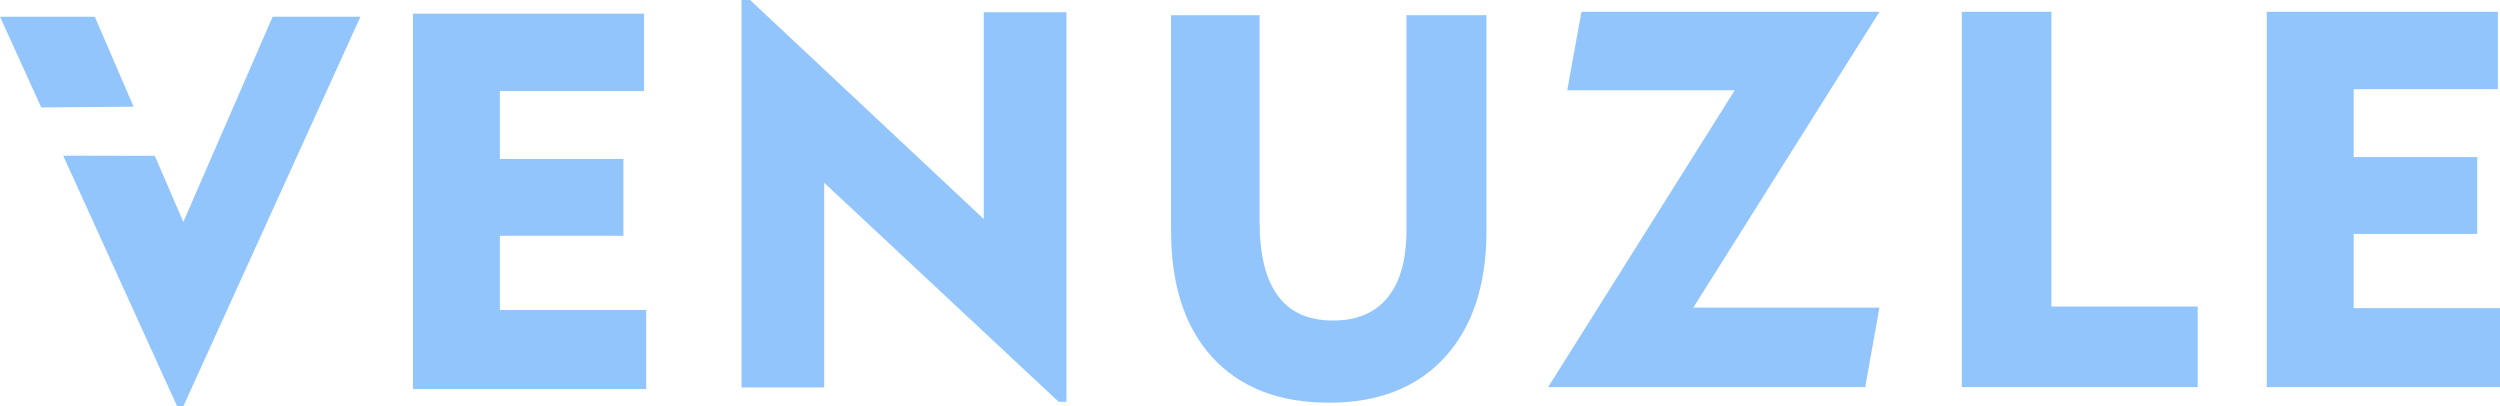
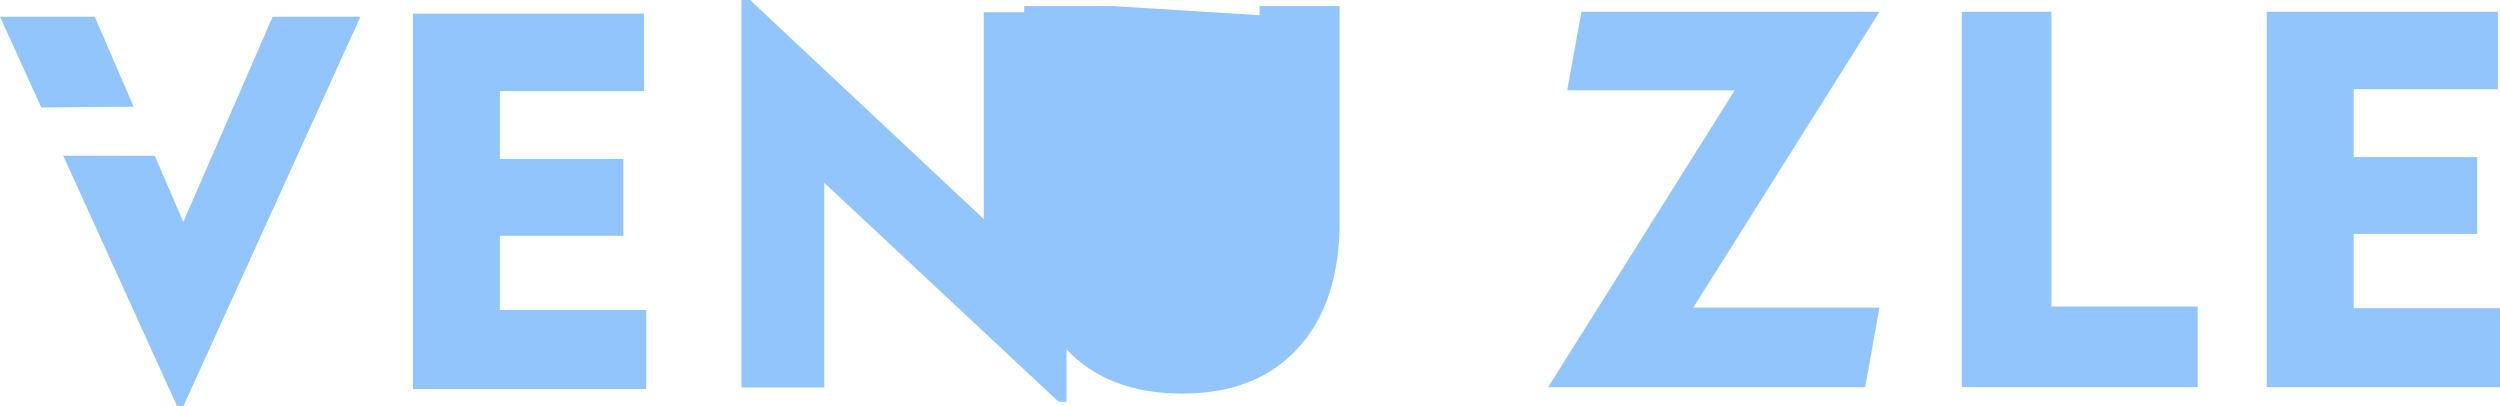
<svg xmlns="http://www.w3.org/2000/svg" xml:space="preserve" width="266.792mm" height="43.362mm" version="1.1" style="shape-rendering:geometricPrecision; text-rendering:geometricPrecision; image-rendering:optimizeQuality; fill-rule:evenodd; clip-rule:evenodd" viewBox="0 0 25574.61 4156.66">
  <defs>
    <style type="text/css">
   
    .fil0 {fill:#93c5fd;fill-rule:nonzero}
   
  </style>
  </defs>
  <g id="Layer_x0020_1">
-     <path class="fil0" d="M23188.61 3960.36l0 -3839.29 2364.31 0 0 791.71 -1474.98 0 0 694.11 1263.5 0 0 786.3 -1263.5 0 0 759.18 1496.68 0 0 807.99 -2386 0zm-3119.46 -0.01l0 -3839.29 916.45 0 0 3015.03 1496.68 0 0 824.26 -2413.12 0zm-4232.01 0l1908.8 -3036.73 -1713.58 0 145.51 -802.57 3048.48 0 -1904.28 3025.89 1904.28 0 -145.51 813.41 -3243.7 0zm-2951.66 -3804.89l0 2109.44c0,338.92 62.37,592.89 187.09,760.99 123.82,169.01 312.71,253.06 565.77,253.06 243.12,0 429.3,-78.62 556.73,-235.88 128.34,-156.36 192.51,-385.02 192.51,-685.08l0 -2202.53 818.83 0 0 2202.53c0,554.03 -141.89,986.94 -426.58,1296.94 -283.79,310 -678.75,464.55 -1183.96,464.55 -510.64,0 -907.41,-153.64 -1191.2,-460.93 -282.88,-307.29 -424.78,-739.3 -424.78,-1295.13l0 -2207.95 905.6 0zm-5299.91 3808.55l0 -3964.02 87.67 0 2390.52 2240.49 0 -2115.77 845.94 0 0 3985.71 -79.53 0 -2398.65 -2240.5 0 2094.08 -845.95 0zm-3361.31 15.37l0 -3839.29 2364.31 0 0 791.71 -1474.98 0 0 694.11 1263.5 0 0 786.3 -1263.5 0 0 759.18 1496.68 0 0 807.99 -2386 0zm-2348.89 177.27l-63.27 0 -1165.91 -2564.43 937.49 1.97 291.69 676.24 913.72 -2099.5 898.37 0 -1812.09 3985.71zm-1453.38 -3057.53l-421.99 -928.18 969.76 0 396.99 920.36 -944.76 7.82z" />
+     <path class="fil0" d="M23188.61 3960.36l0 -3839.29 2364.31 0 0 791.71 -1474.98 0 0 694.11 1263.5 0 0 786.3 -1263.5 0 0 759.18 1496.68 0 0 807.99 -2386 0zm-3119.46 -0.01l0 -3839.29 916.45 0 0 3015.03 1496.68 0 0 824.26 -2413.12 0zm-4232.01 0l1908.8 -3036.73 -1713.58 0 145.51 -802.57 3048.48 0 -1904.28 3025.89 1904.28 0 -145.51 813.41 -3243.7 0zm-2951.66 -3804.89l0 2109.44l0 -2202.53 818.83 0 0 2202.53c0,554.03 -141.89,986.94 -426.58,1296.94 -283.79,310 -678.75,464.55 -1183.96,464.55 -510.64,0 -907.41,-153.64 -1191.2,-460.93 -282.88,-307.29 -424.78,-739.3 -424.78,-1295.13l0 -2207.95 905.6 0zm-5299.91 3808.55l0 -3964.02 87.67 0 2390.52 2240.49 0 -2115.77 845.94 0 0 3985.71 -79.53 0 -2398.65 -2240.5 0 2094.08 -845.95 0zm-3361.31 15.37l0 -3839.29 2364.31 0 0 791.71 -1474.98 0 0 694.11 1263.5 0 0 786.3 -1263.5 0 0 759.18 1496.68 0 0 807.99 -2386 0zm-2348.89 177.27l-63.27 0 -1165.91 -2564.43 937.49 1.97 291.69 676.24 913.72 -2099.5 898.37 0 -1812.09 3985.71zm-1453.38 -3057.53l-421.99 -928.18 969.76 0 396.99 920.36 -944.76 7.82z" />
  </g>
</svg>